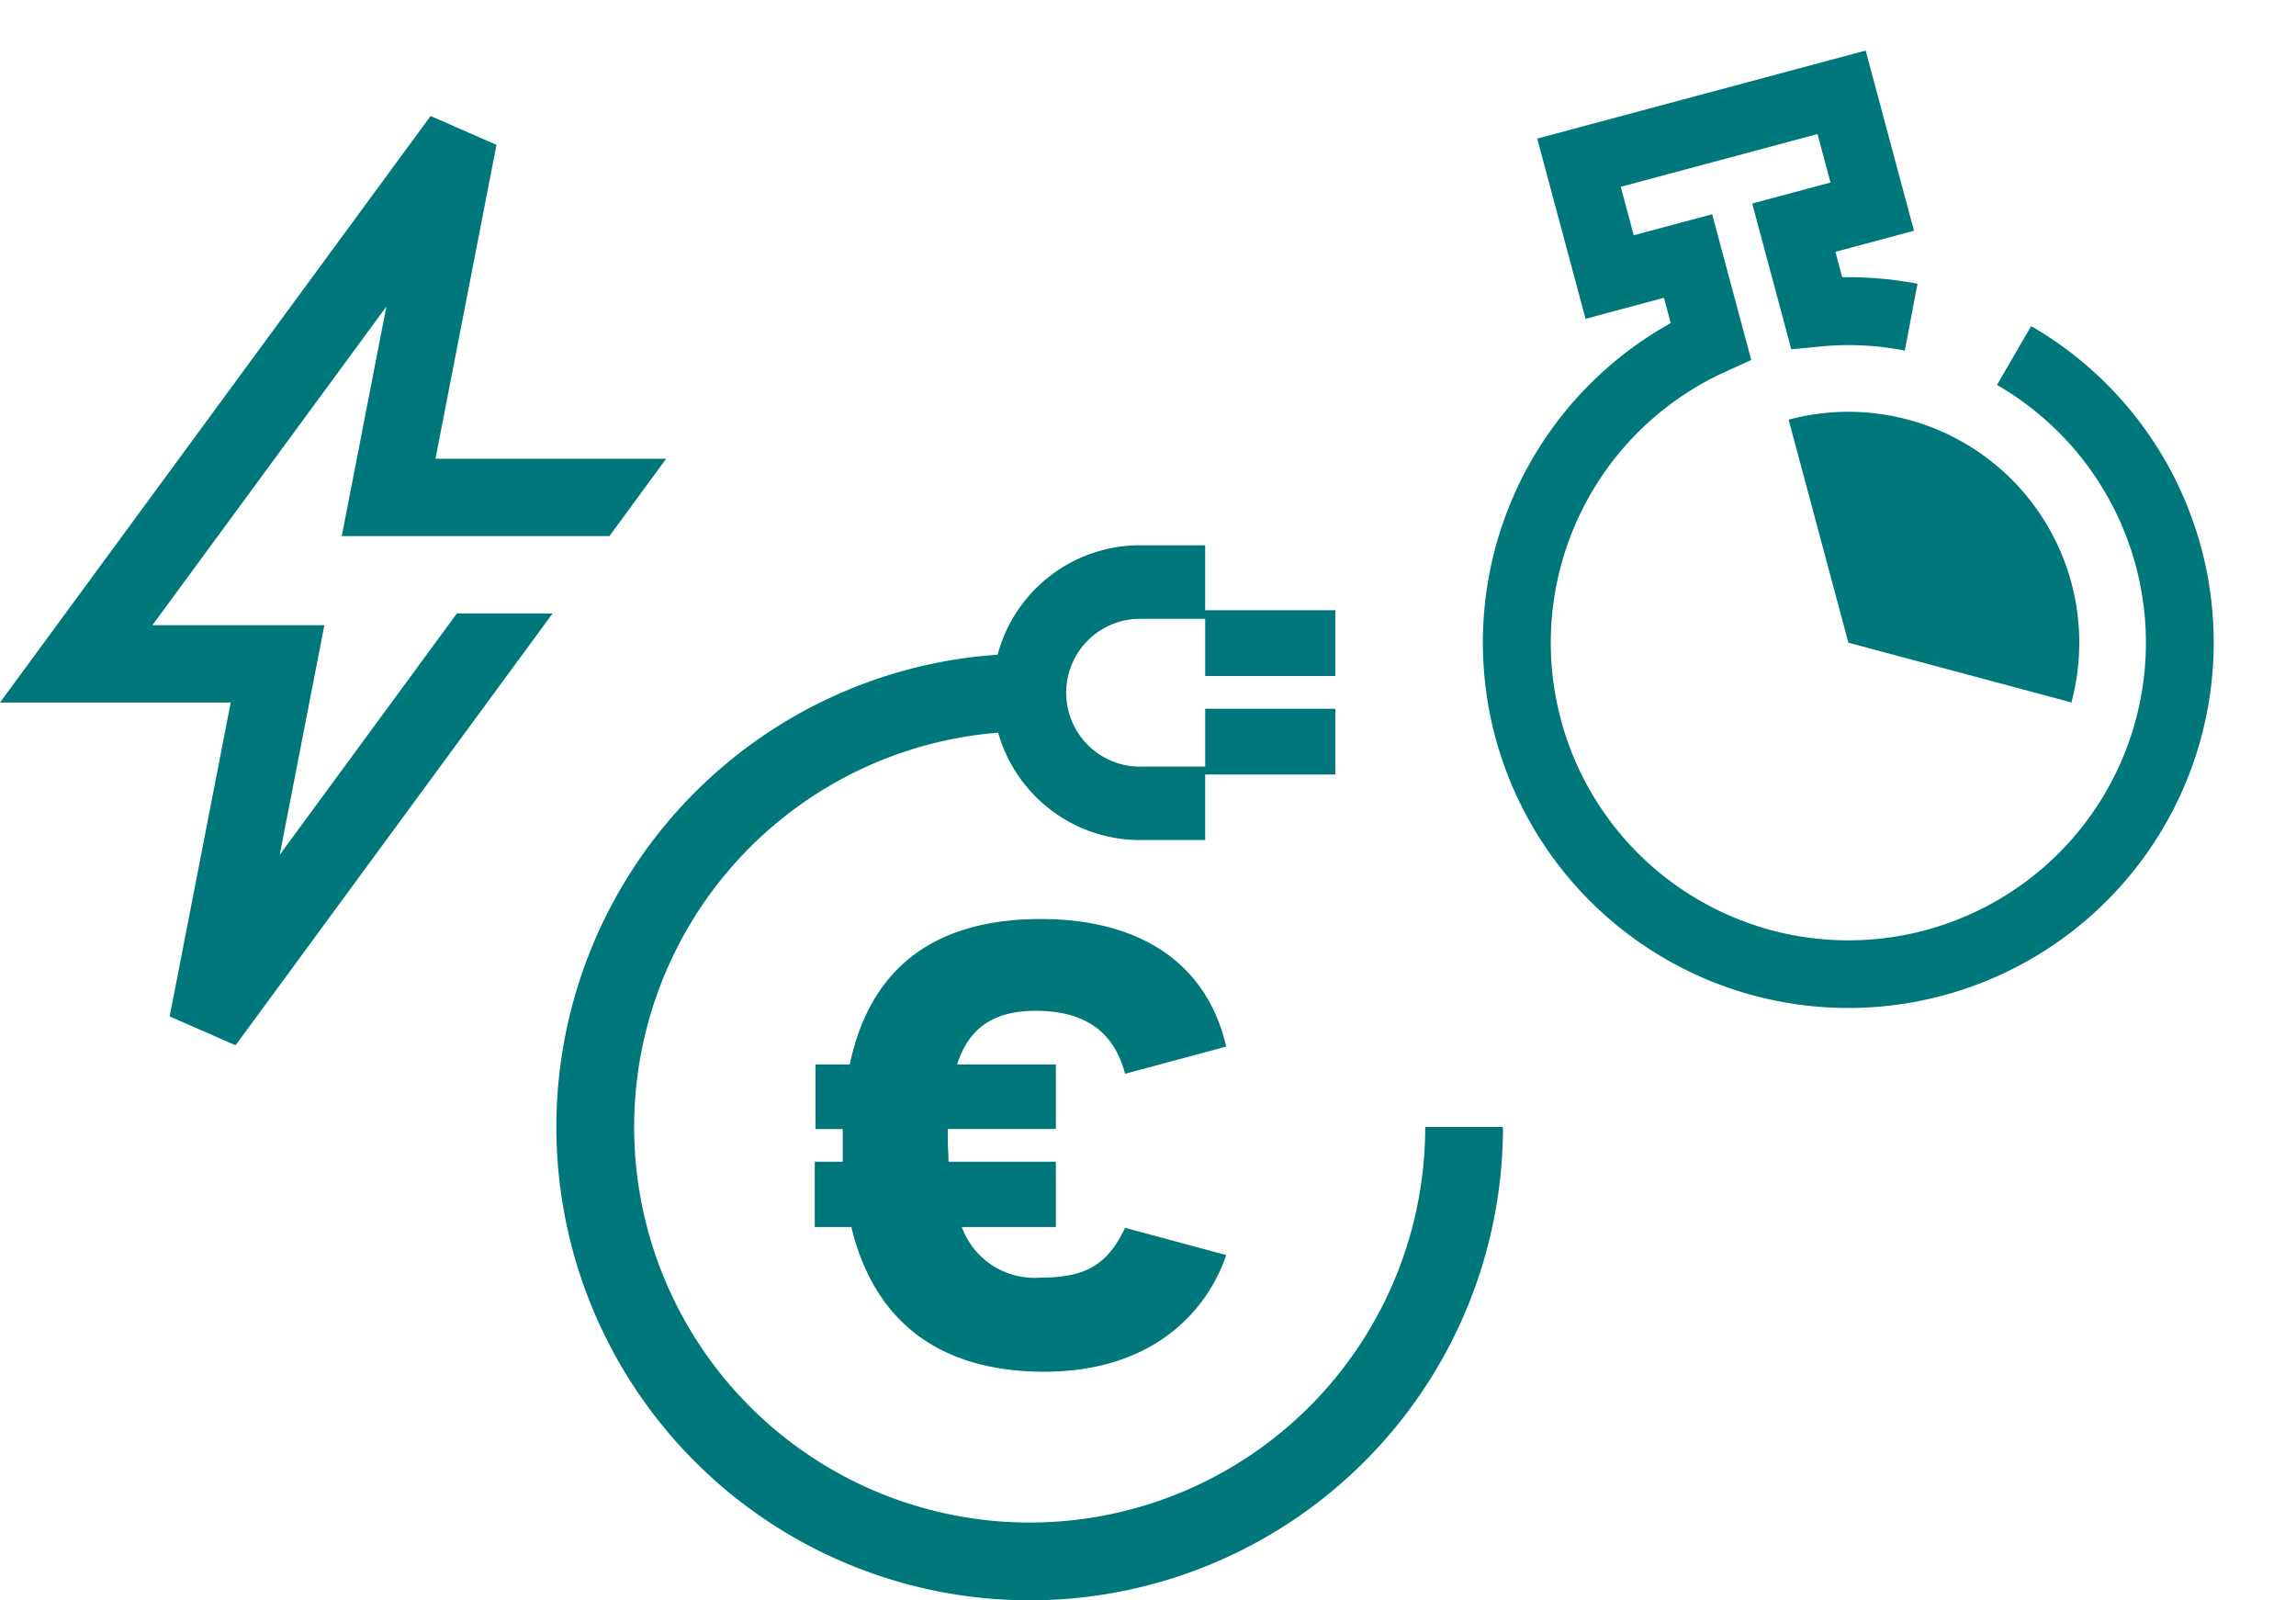
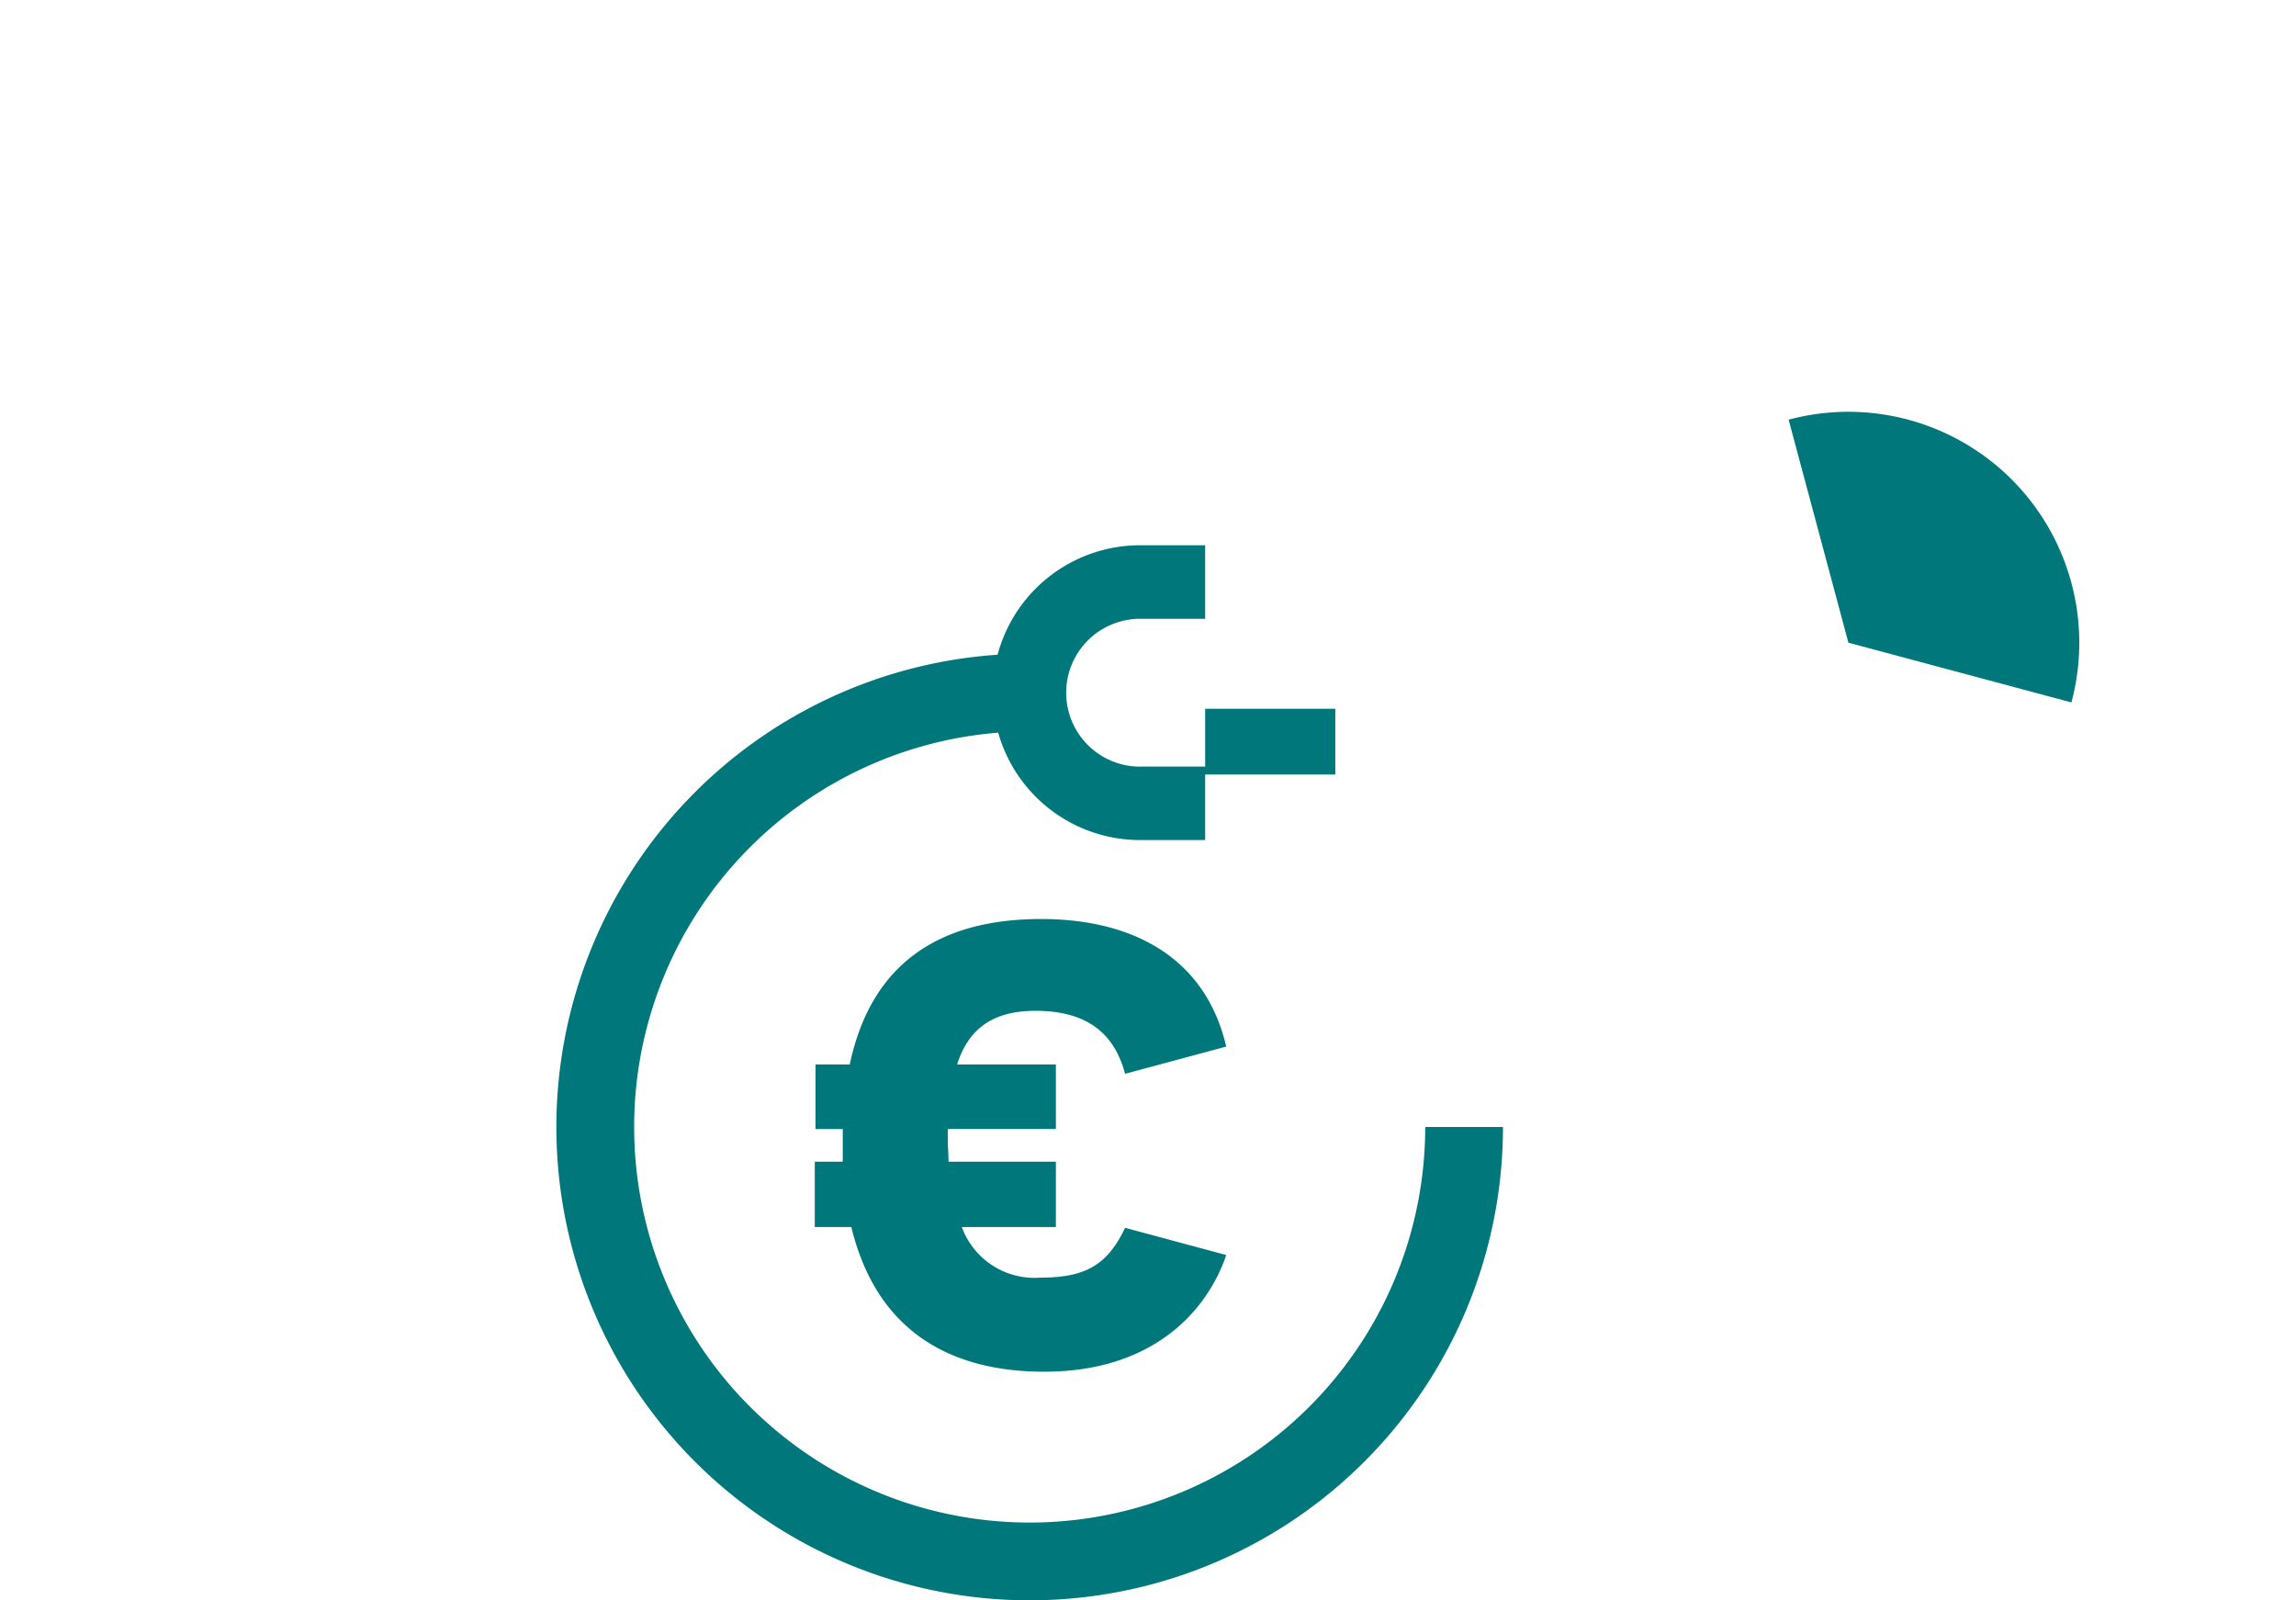
<svg xmlns="http://www.w3.org/2000/svg" width="171.726" height="119.685" viewBox="0 0 171.726 119.685">
  <g id="Group_140" data-name="Group 140" transform="translate(-878.198 -1080.157)">
    <g id="Layer_x0020_1" transform="matrix(0.966, -0.259, 0.259, 0.966, 979.042, 1094.311)">
-       <path id="Path_216" data-name="Path 216" d="M46.677,23.112a27.328,27.328,0,1,1-25.977-7.2V13.952H14.628V0H40.057V13.952H33.975v1.968q.839.211,1.676.479a27.259,27.259,0,0,1,3.635,1.449l-2.211,4.582a21.727,21.727,0,0,0-6.058-1.935L28.9,20.14V8.852h6.061V5.1H19.727V8.852H25.8V20.135l-2.132.356a22.253,22.253,0,1,0,19.4,6.207l3.605-3.586Z" transform="translate(0 0)" fill="#00787b" />
      <path id="Path_217" data-name="Path 217" d="M0,17.266V0A17.267,17.267,0,0,1,17.266,17.266,17.263,17.263,0,0,1,14.953,25.9L0,17.266Z" transform="translate(27.343 25.17)" fill="#00787b" fill-rule="evenodd" />
    </g>
    <g id="Layer_x0020_1-2" data-name="Layer_x0020_1" transform="translate(878.198 1088.831)">
-       <path id="Path_218" data-name="Path 218" d="M34.572,15.335l-2,10.3H49.826L45.58,31.42H25.561L28.9,14.25,11.4,38.081h12.86L20.924,55.251,34.175,37.2h7.158L17.619,69.5,12.69,67.342l4.567-23.477H0L32.206,0l4.929,2.159L34.572,15.335Z" transform="translate(0 0)" fill="#00787b" fill-rule="evenodd" />
-     </g>
+       </g>
    <g id="Layer_x0020_1-3" data-name="Layer_x0020_1" transform="translate(919.811 1120.935)">
-       <path id="Path_219" data-name="Path 219" d="M42.538,51.047C41.2,53.84,39.571,54.771,36.2,54.771a5.783,5.783,0,0,1-5.875-3.782H37.36V46.1H29.332c0-.524-.058-1.1-.058-1.687v-.757H37.36V38.831H29.972c.873-2.734,2.734-4.014,5.875-4.014,4.479,0,6.05,2.327,6.69,4.712L50.1,37.493c-1.571-6.749-7.1-9.541-13.846-9.541-7.738,0-12.74,3.432-14.311,10.879h-2.56v4.828h2.037V46.1H19.326v4.887H22.06c1.861,7.679,7.272,10.821,14.427,10.821,8.2,0,12.217-4.6,13.614-8.726l-7.563-2.036Zm1.12-34.495h4.867V12.23H58.26v4.918H48.526v4.9H43.658a11.033,11.033,0,0,1-10.613-8.032A29.583,29.583,0,1,0,64.984,43.506H70.8A35.4,35.4,0,1,1,33,8.186,11.033,11.033,0,0,1,43.658,0h4.867V4.862H58.26V9.78H48.526V5.5H43.658a5.528,5.528,0,1,0,0,11.056Z" transform="translate(0 0)" fill="#00787b" />
+       <path id="Path_219" data-name="Path 219" d="M42.538,51.047C41.2,53.84,39.571,54.771,36.2,54.771a5.783,5.783,0,0,1-5.875-3.782H37.36V46.1H29.332c0-.524-.058-1.1-.058-1.687v-.757H37.36V38.831H29.972c.873-2.734,2.734-4.014,5.875-4.014,4.479,0,6.05,2.327,6.69,4.712L50.1,37.493c-1.571-6.749-7.1-9.541-13.846-9.541-7.738,0-12.74,3.432-14.311,10.879h-2.56v4.828h2.037V46.1H19.326v4.887H22.06c1.861,7.679,7.272,10.821,14.427,10.821,8.2,0,12.217-4.6,13.614-8.726l-7.563-2.036Zm1.12-34.495h4.867V12.23H58.26v4.918H48.526v4.9H43.658a11.033,11.033,0,0,1-10.613-8.032A29.583,29.583,0,1,0,64.984,43.506H70.8A35.4,35.4,0,1,1,33,8.186,11.033,11.033,0,0,1,43.658,0h4.867V4.862H58.26H48.526V5.5H43.658a5.528,5.528,0,1,0,0,11.056Z" transform="translate(0 0)" fill="#00787b" />
    </g>
  </g>
</svg>